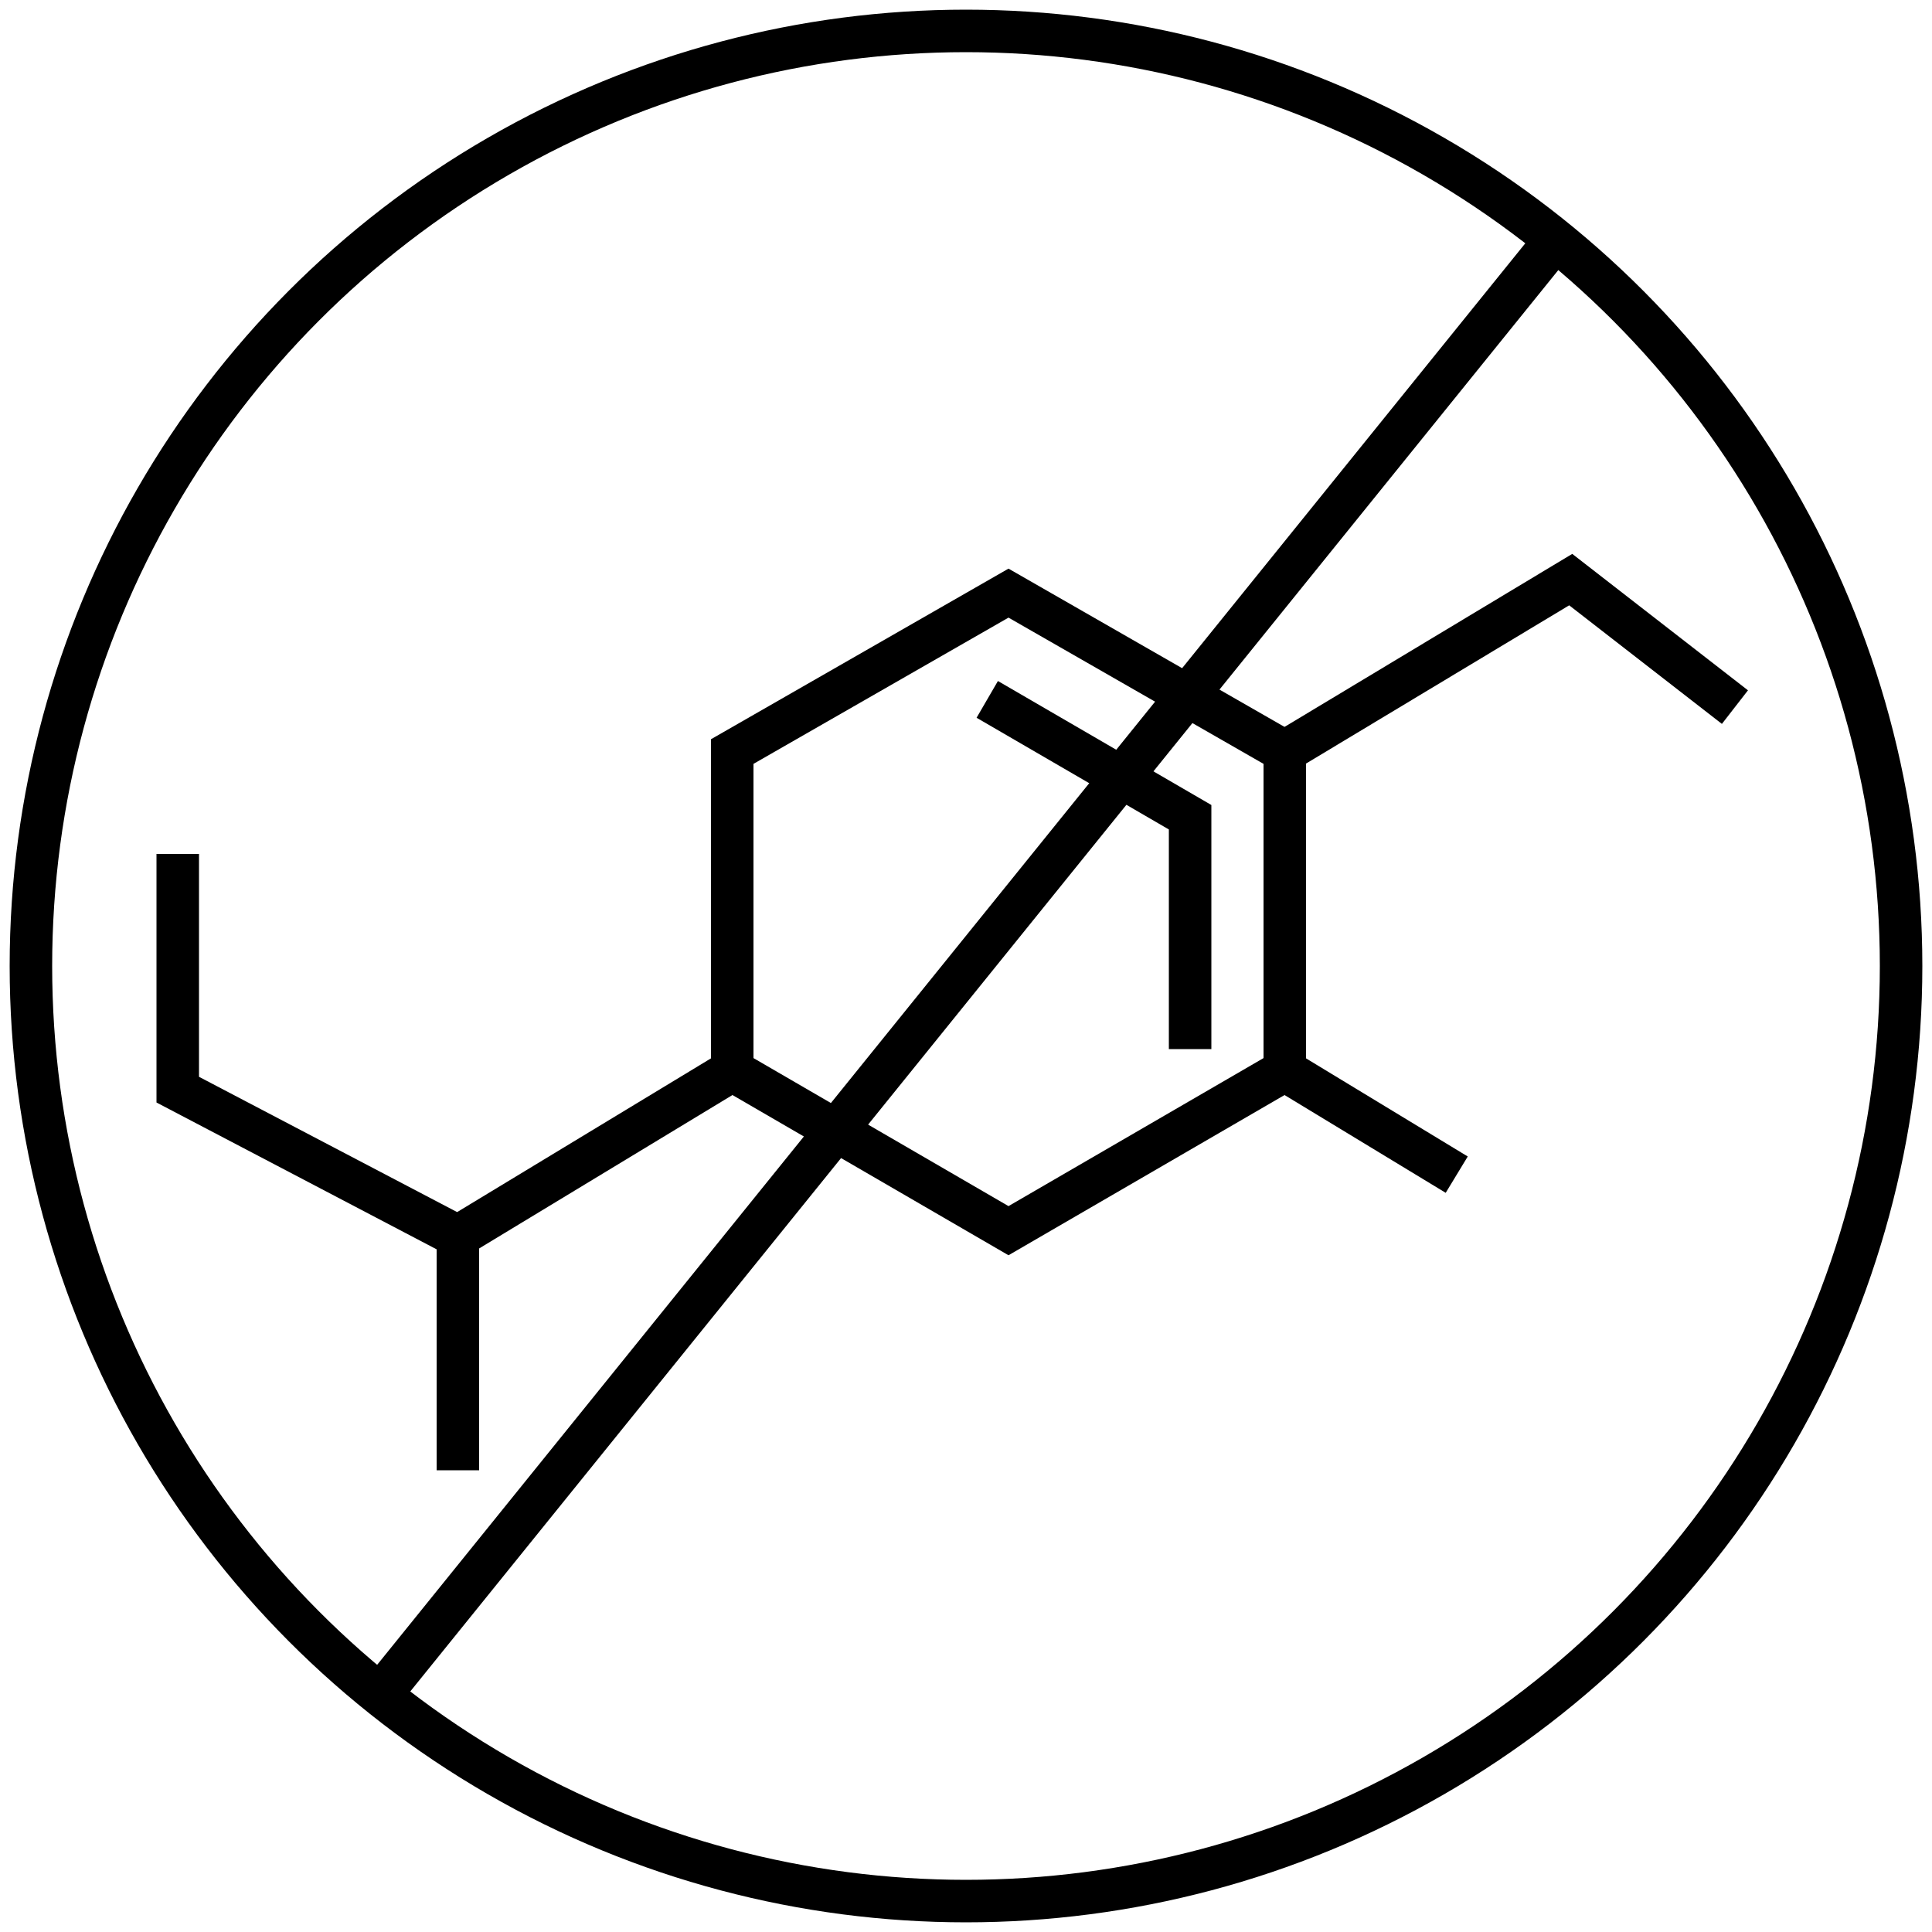
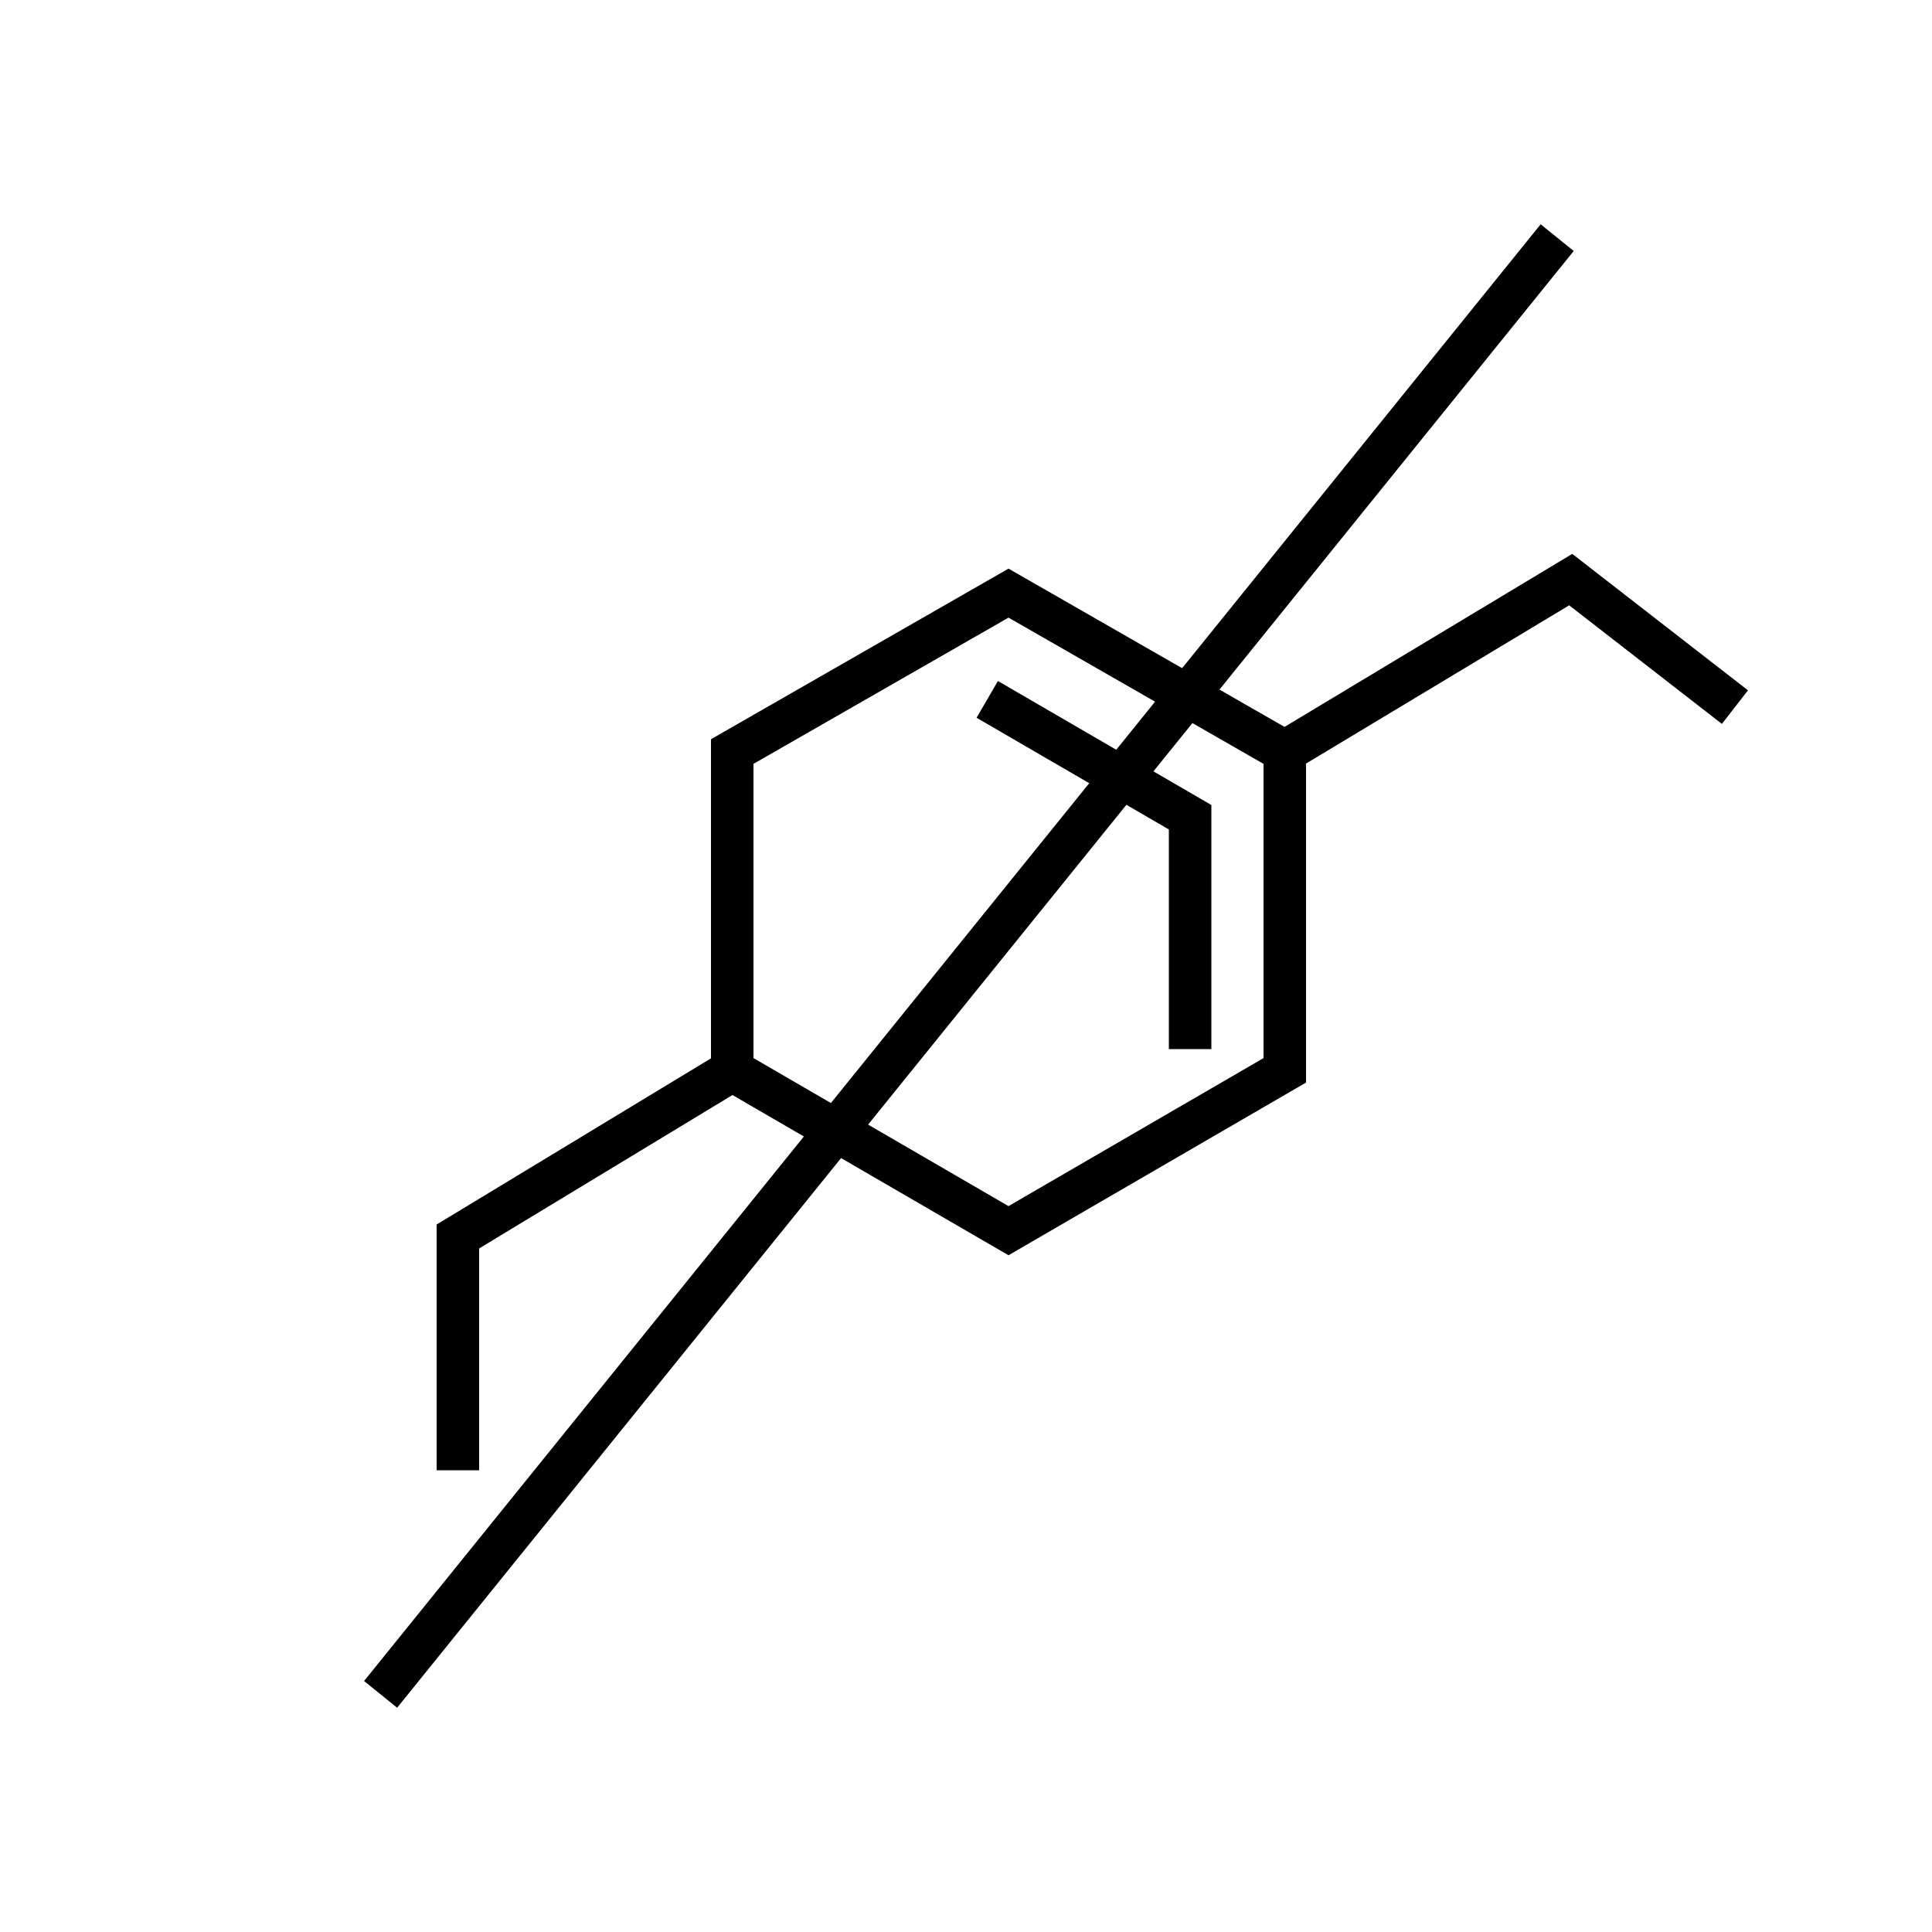
<svg xmlns="http://www.w3.org/2000/svg" viewBox="0 0 100 100" version="1.1" id="Layer_1">
  <defs>
    <style>
      .st0 {
        fill: none;
        stroke: #000;
        stroke-miterlimit: 10;
        stroke-width: 2.2px;
      }
    </style>
  </defs>
  <g>
-     <circle r="48.4" cy="50" cx="50" class="st0" />
    <line y2="87.7" x2="19.7" y1="12.3" x1="80.6" class="st0" />
  </g>
  <polygon points="66.5 38.9 52.2 30.7 37.9 38.9 37.9 55.4 52.2 63.7 66.5 55.4 66.5 38.9" class="st0" />
  <polyline points="51.1 36.2 61.6 42.3 61.6 54.3" class="st0" />
  <polyline points="66.5 38.9 81.3 30 89.8 36.6" class="st0" />
-   <line y2="60.8" x2="75.4" y1="55.4" x1="66.5" class="st0" />
  <polyline points="37.9 55.4 23.7 64 23.7 76.1" class="st0" />
-   <polyline points="9.2 44.2 9.2 56.4 23.7 64" class="st0" />
</svg>